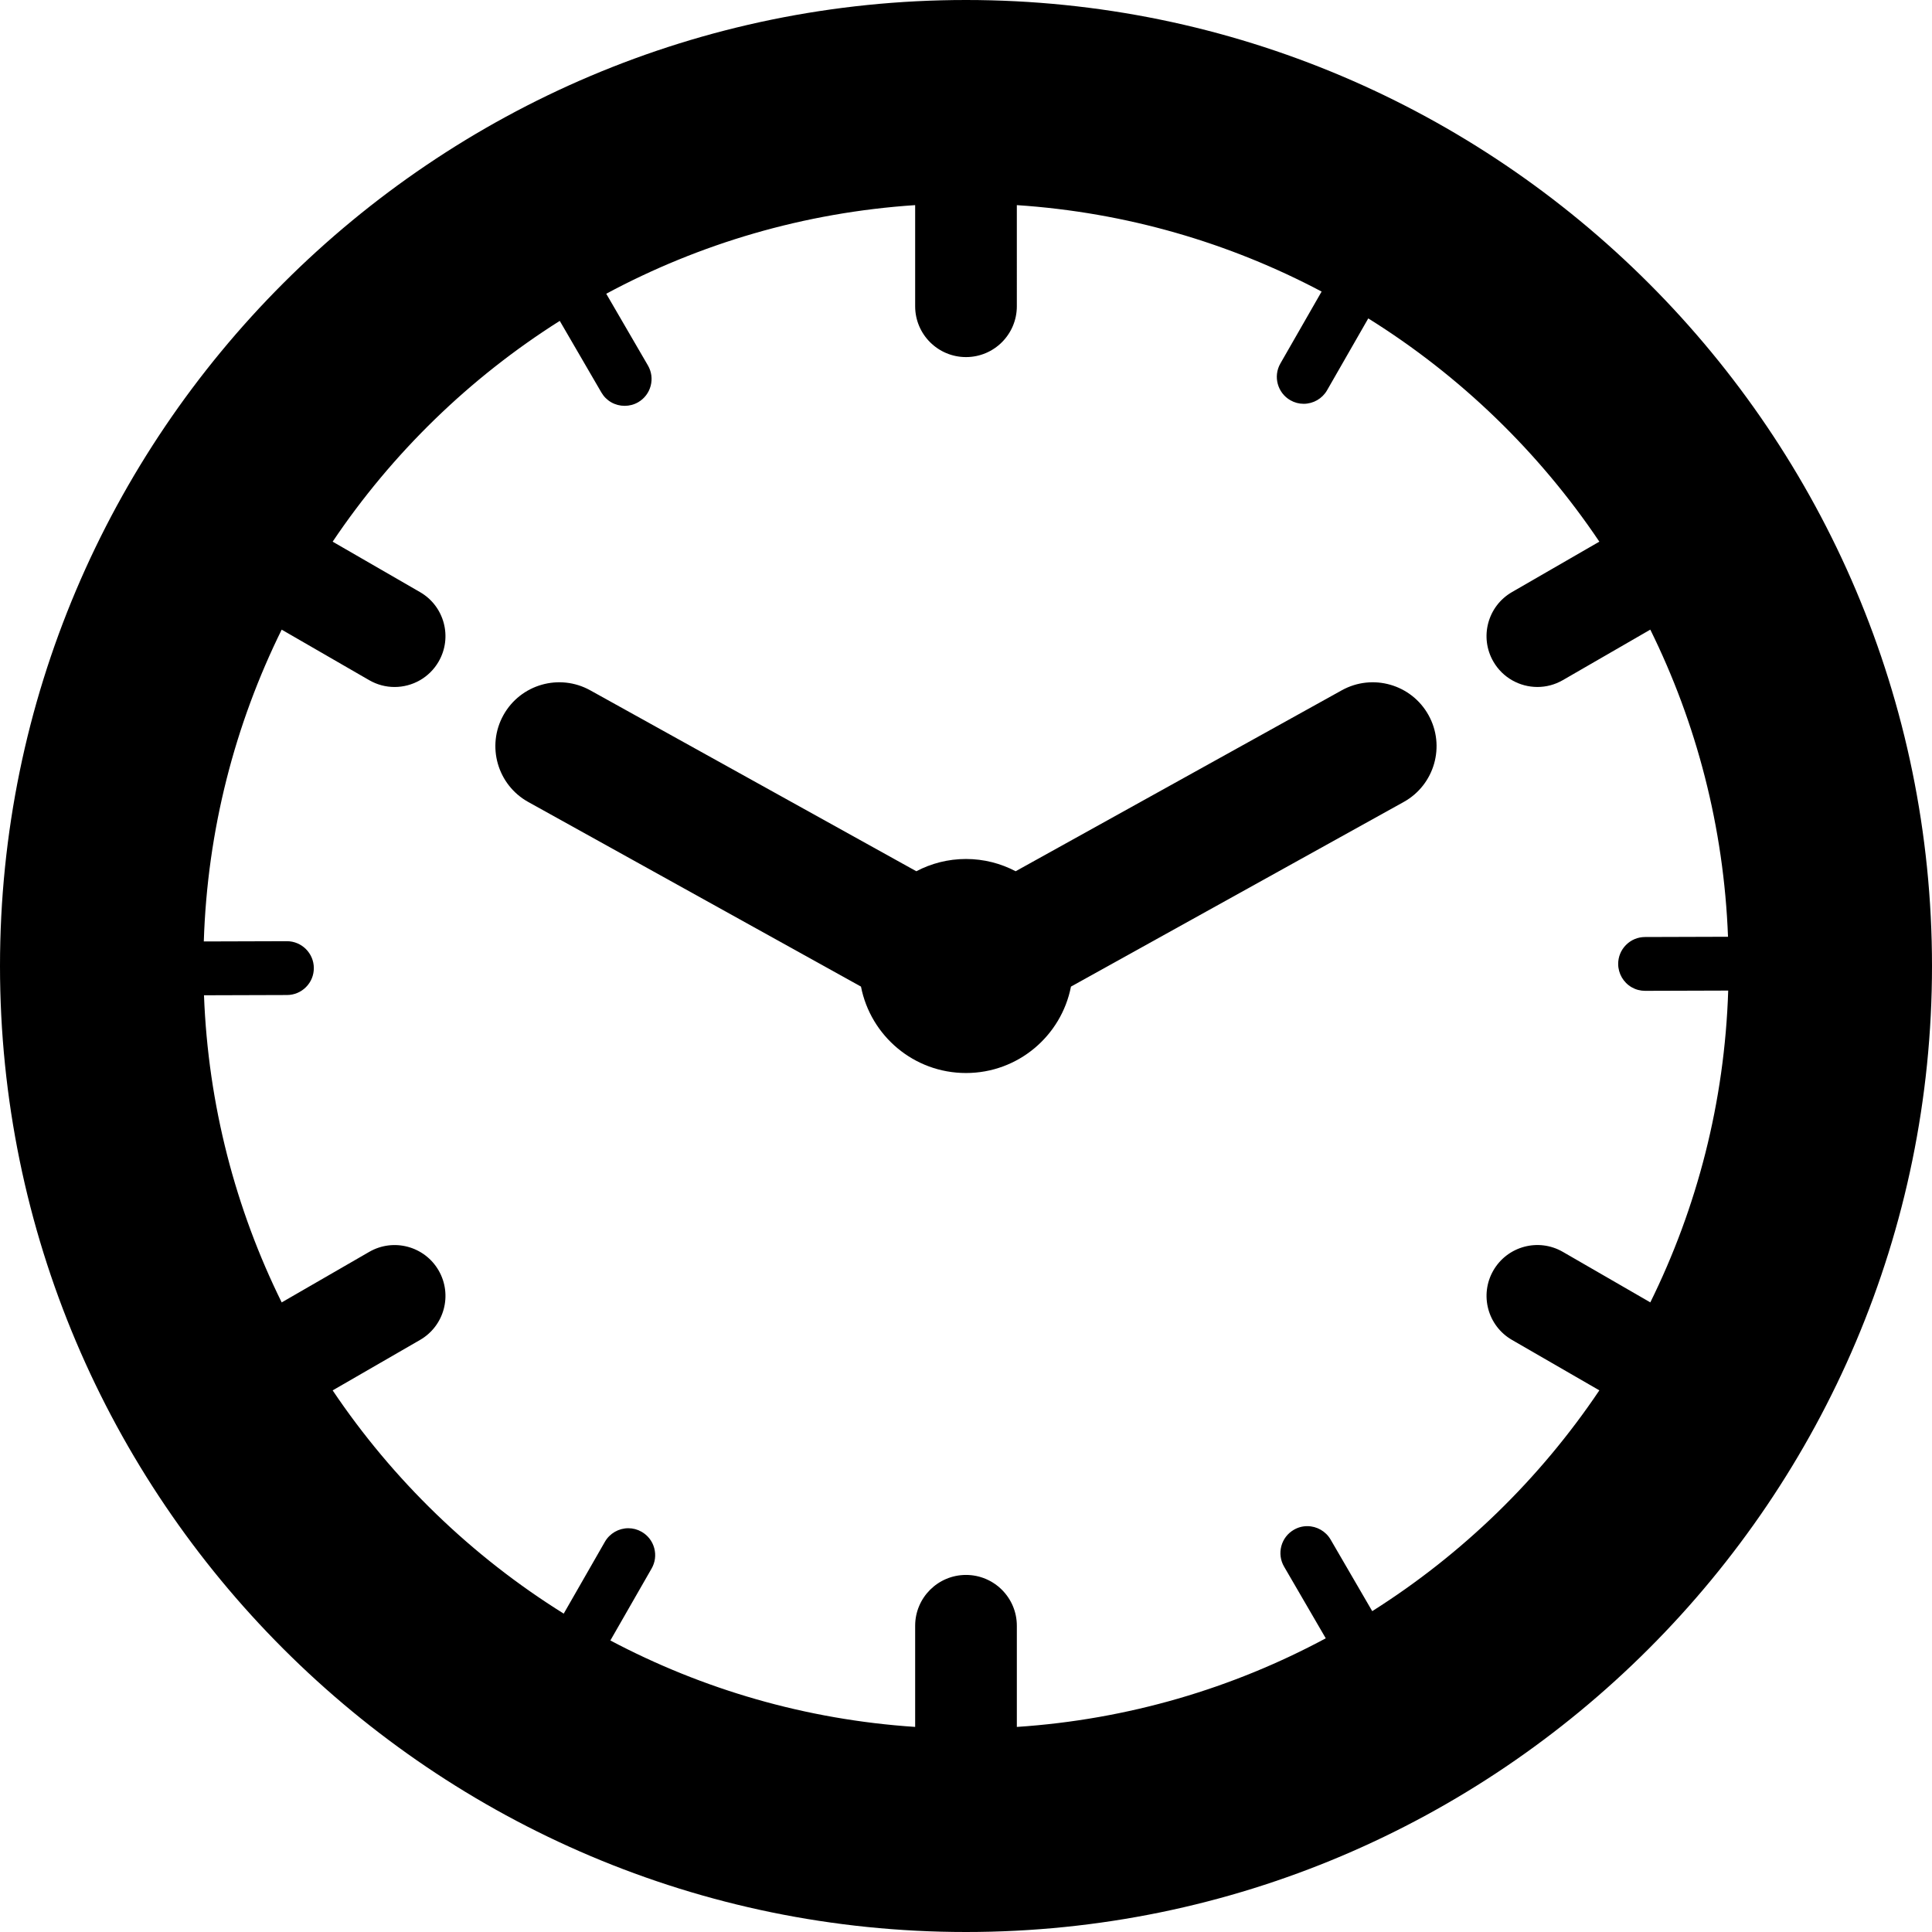
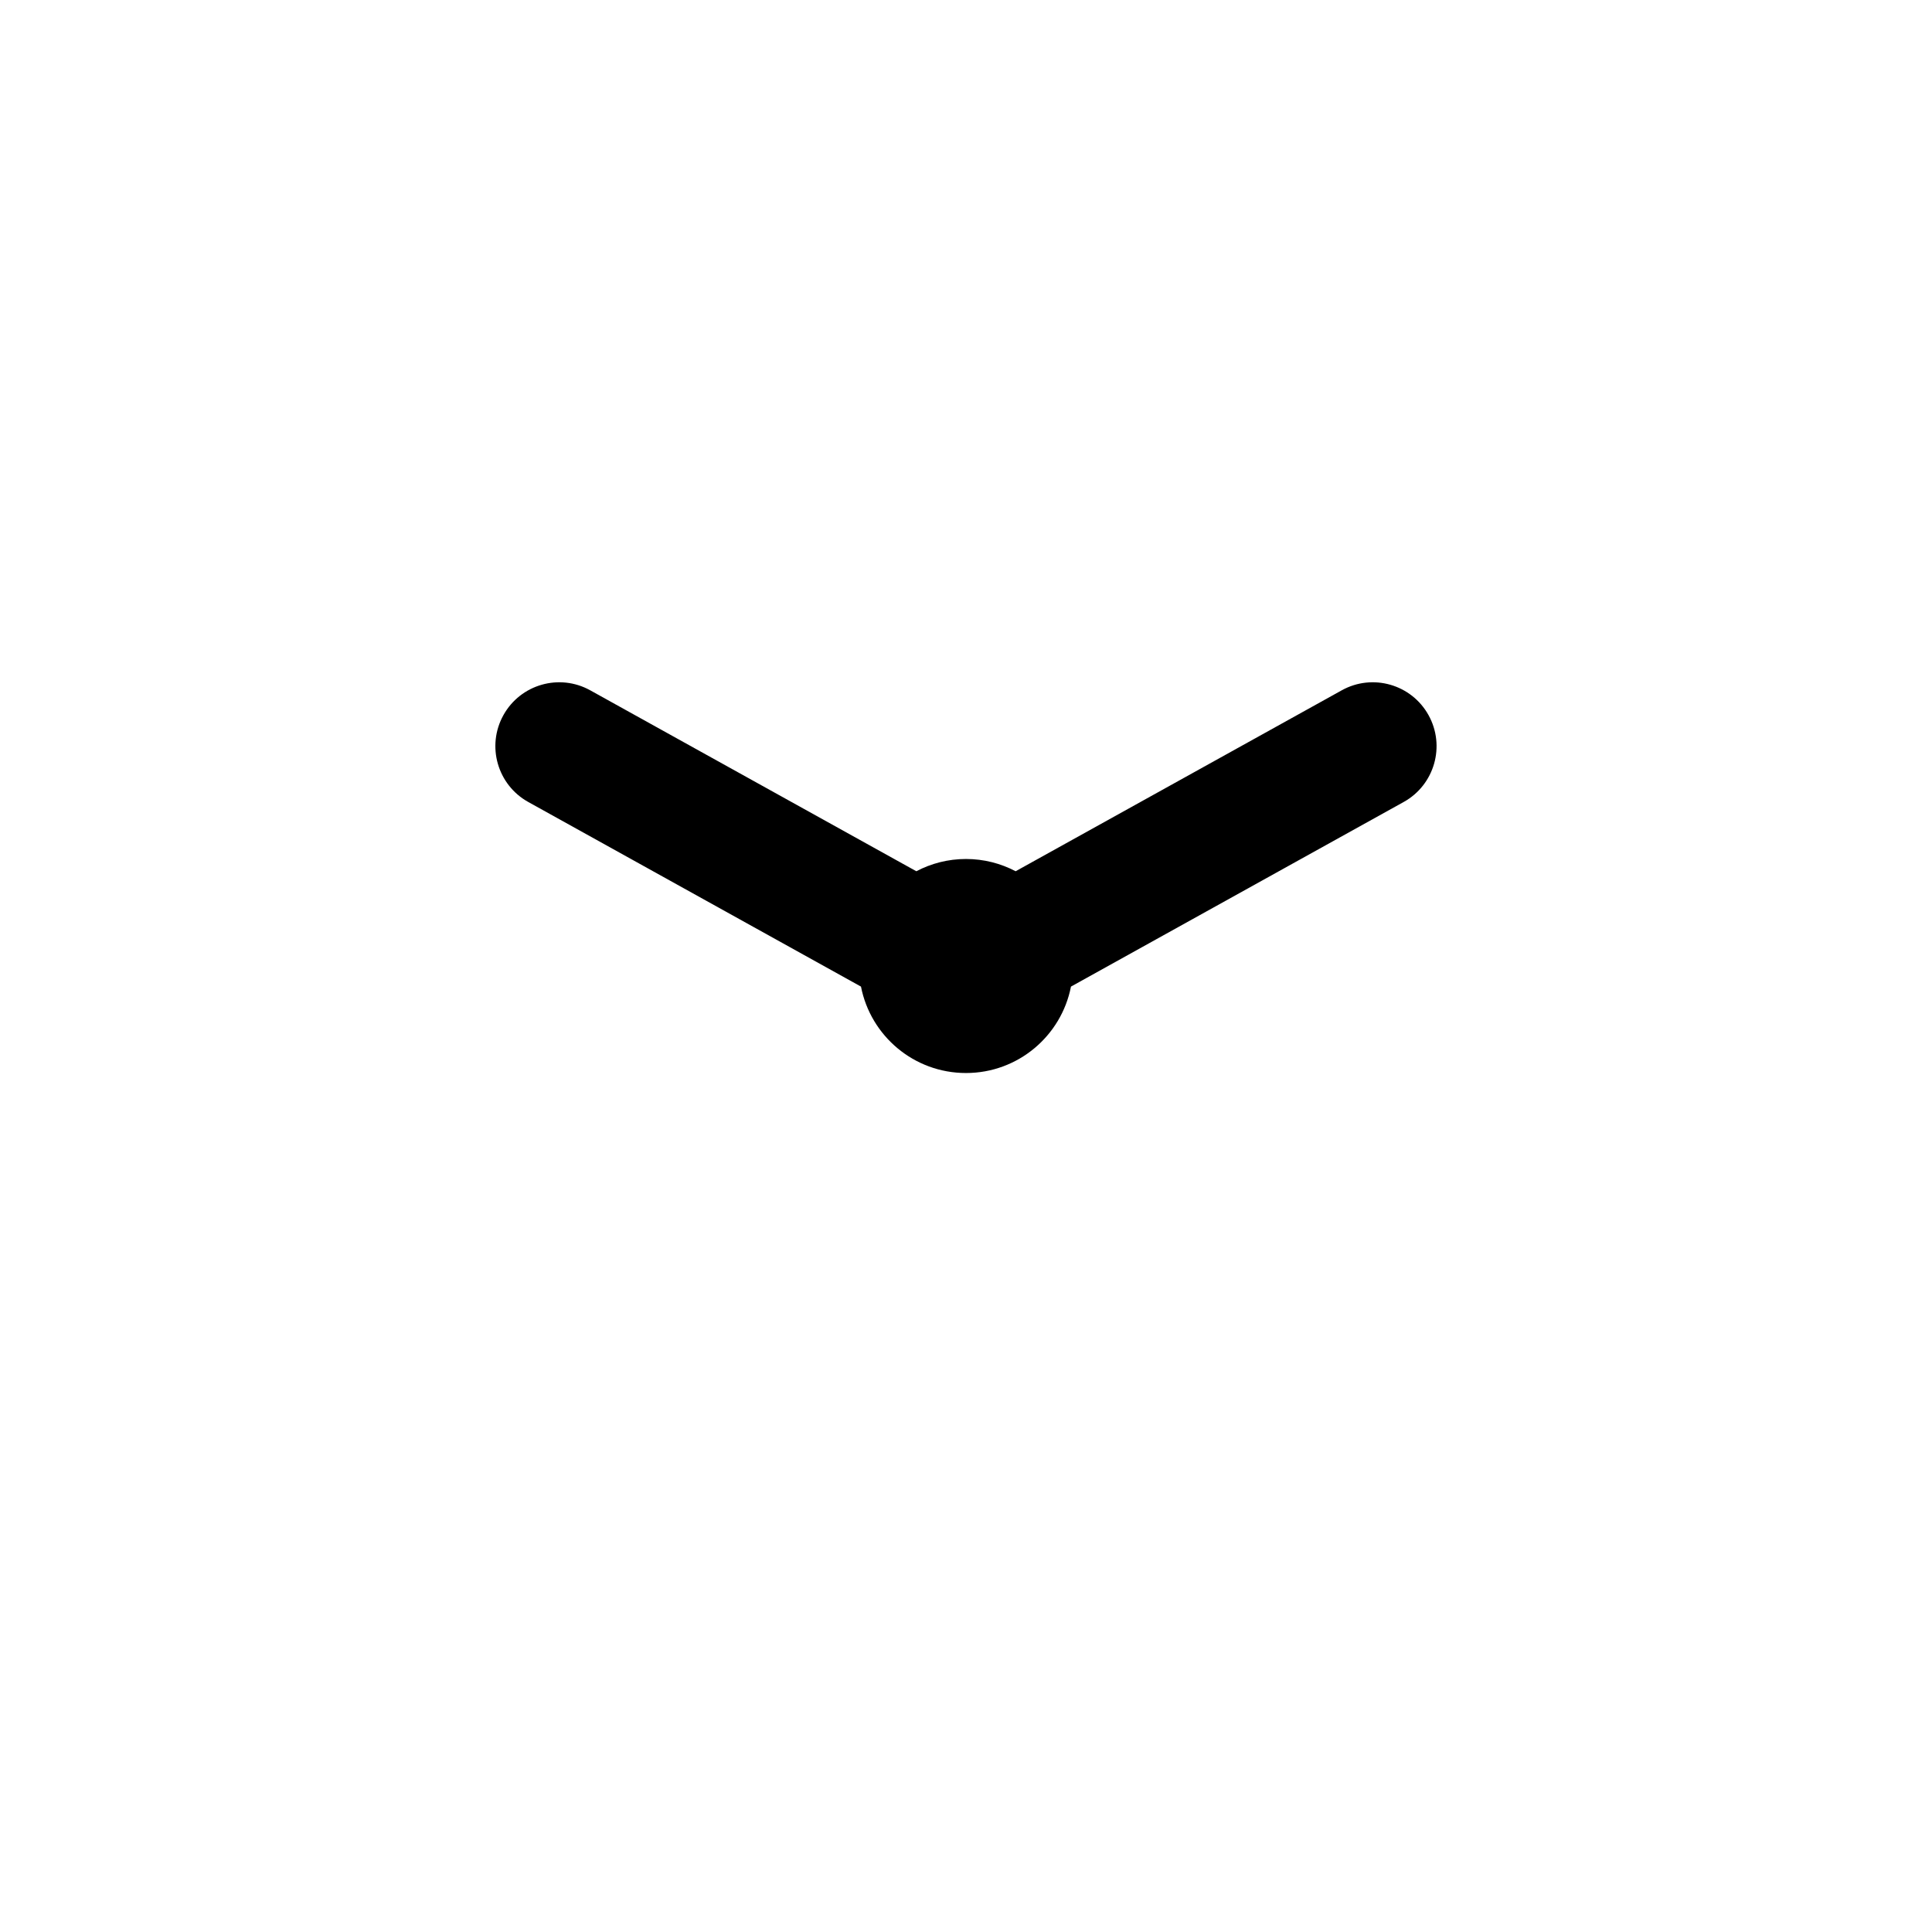
<svg xmlns="http://www.w3.org/2000/svg" version="1.1" id="Capa_1" x="0px" y="0px" width="380px" height="380px" viewBox="0 0 380 380" style="enable-background:new 0 0 380 380;" xml:space="preserve">
  <g>
    <g>
      <g>
-         <path d="M190,0C85.232,0,0,85.234,0,190c0,104.766,85.232,190,190,190c104.767,0,190-85.232,190-190C380,85.233,294.767,0,190,0z      M269.9,316.893l-8.188-14.084c-0.945-1.625-2.703-2.635-4.587-2.635c-0.938,0-1.828,0.242-2.648,0.719     c-1.224,0.711-2.096,1.854-2.458,3.222c-0.358,1.367-0.169,2.793,0.542,4.017l8.199,14.102     c-18.317,9.843-38.906,15.982-60.76,17.43V319.77c0-5.521-4.479-10-10-10c-5.522,0-10,4.479-10,10v19.891     c-21.531-1.424-41.834-7.411-59.949-17.002l8.111-14.149c0.703-1.226,0.887-2.651,0.517-4.018     c-0.37-1.364-1.249-2.502-2.475-3.205c-0.814-0.467-1.697-0.704-2.624-0.704c-1.896,0-3.66,1.021-4.603,2.663l-8.102,14.133     c-18.069-11.266-33.583-26.26-45.447-43.908l17.188-9.923c4.782-2.761,6.421-8.877,3.659-13.66     c-2.761-4.781-8.877-6.421-13.659-3.658l-17.212,9.937c-9.056-18.349-14.466-38.8-15.284-60.41l16.33-0.05     c1.414-0.004,2.741-0.559,3.737-1.561c0.996-1.003,1.543-2.334,1.538-3.748c-0.009-2.91-2.384-5.277-5.293-5.277l-16.348,0.05     c0.699-21.949,6.136-42.72,15.319-61.327l17.212,9.937c1.574,0.909,3.293,1.341,4.989,1.341c3.456,0,6.818-1.793,8.67-5.001     c2.762-4.783,1.123-10.899-3.659-13.66l-17.188-9.923C77.12,89.141,92.36,74.323,110.098,63.114l8.188,14.084     c0.474,0.814,1.124,1.463,1.935,1.929c1.618,0.926,3.669,0.936,5.299-0.013c1.224-0.711,2.097-1.856,2.458-3.223     c0.362-1.366,0.169-2.791-0.541-4.013l-8.198-14.102c18.319-9.843,38.907-15.984,60.76-17.43v19.889c0,5.522,4.478,10,10,10     c5.521,0,10-4.478,10-10V40.346c21.53,1.424,41.832,7.41,59.947,17.001l-8.111,14.149c-1.451,2.532-0.572,5.773,1.959,7.224     c0.813,0.466,1.696,0.703,2.624,0.703c1.897,0,3.66-1.02,4.6-2.661l8.104-14.135c18.071,11.265,33.585,26.261,45.449,43.909     l-17.188,9.923c-4.783,2.761-6.421,8.877-3.659,13.66c1.854,3.208,5.214,5.001,8.67,5.001c1.696,0,3.416-0.432,4.989-1.341     l17.212-9.938c9.058,18.348,14.466,38.8,15.284,60.41l-16.33,0.05c-1.414,0.004-2.741,0.559-3.735,1.561     c-0.996,1.003-1.543,2.333-1.538,3.747c0.006,1.887,1.026,3.642,2.668,4.583c0.794,0.455,1.699,0.693,2.623,0.693h0.017     l16.333-0.05c-0.699,21.949-6.136,42.721-15.319,61.327l-17.212-9.938c-4.784-2.762-10.896-1.122-13.659,3.66     c-2.762,4.782-1.124,10.898,3.659,13.659l17.188,9.923C302.877,290.863,287.639,305.682,269.9,316.893z" />
        <path d="M263.906,135.775l-64.142,35.588c-2.92-1.533-6.237-2.412-9.767-2.412c-3.528,0-6.846,0.878-9.766,2.412l-64.141-35.588     c-6.064-3.366-13.711-1.176-17.078,4.889c-3.364,6.065-1.176,13.711,4.891,17.077l65.443,36.311     c1.891,9.686,10.412,16.997,20.65,16.997s18.76-7.312,20.65-16.997l65.441-36.311c6.066-3.365,8.254-11.011,4.891-17.077     C277.618,134.598,269.973,132.409,263.906,135.775z" />
      </g>
    </g>
  </g>
  <g>
</g>
  <g>
</g>
  <g>
</g>
  <g>
</g>
  <g>
</g>
  <g>
</g>
  <g>
</g>
  <g>
</g>
  <g>
</g>
  <g>
</g>
  <g>
</g>
  <g>
</g>
  <g>
</g>
  <g>
</g>
  <g>
</g>
</svg>